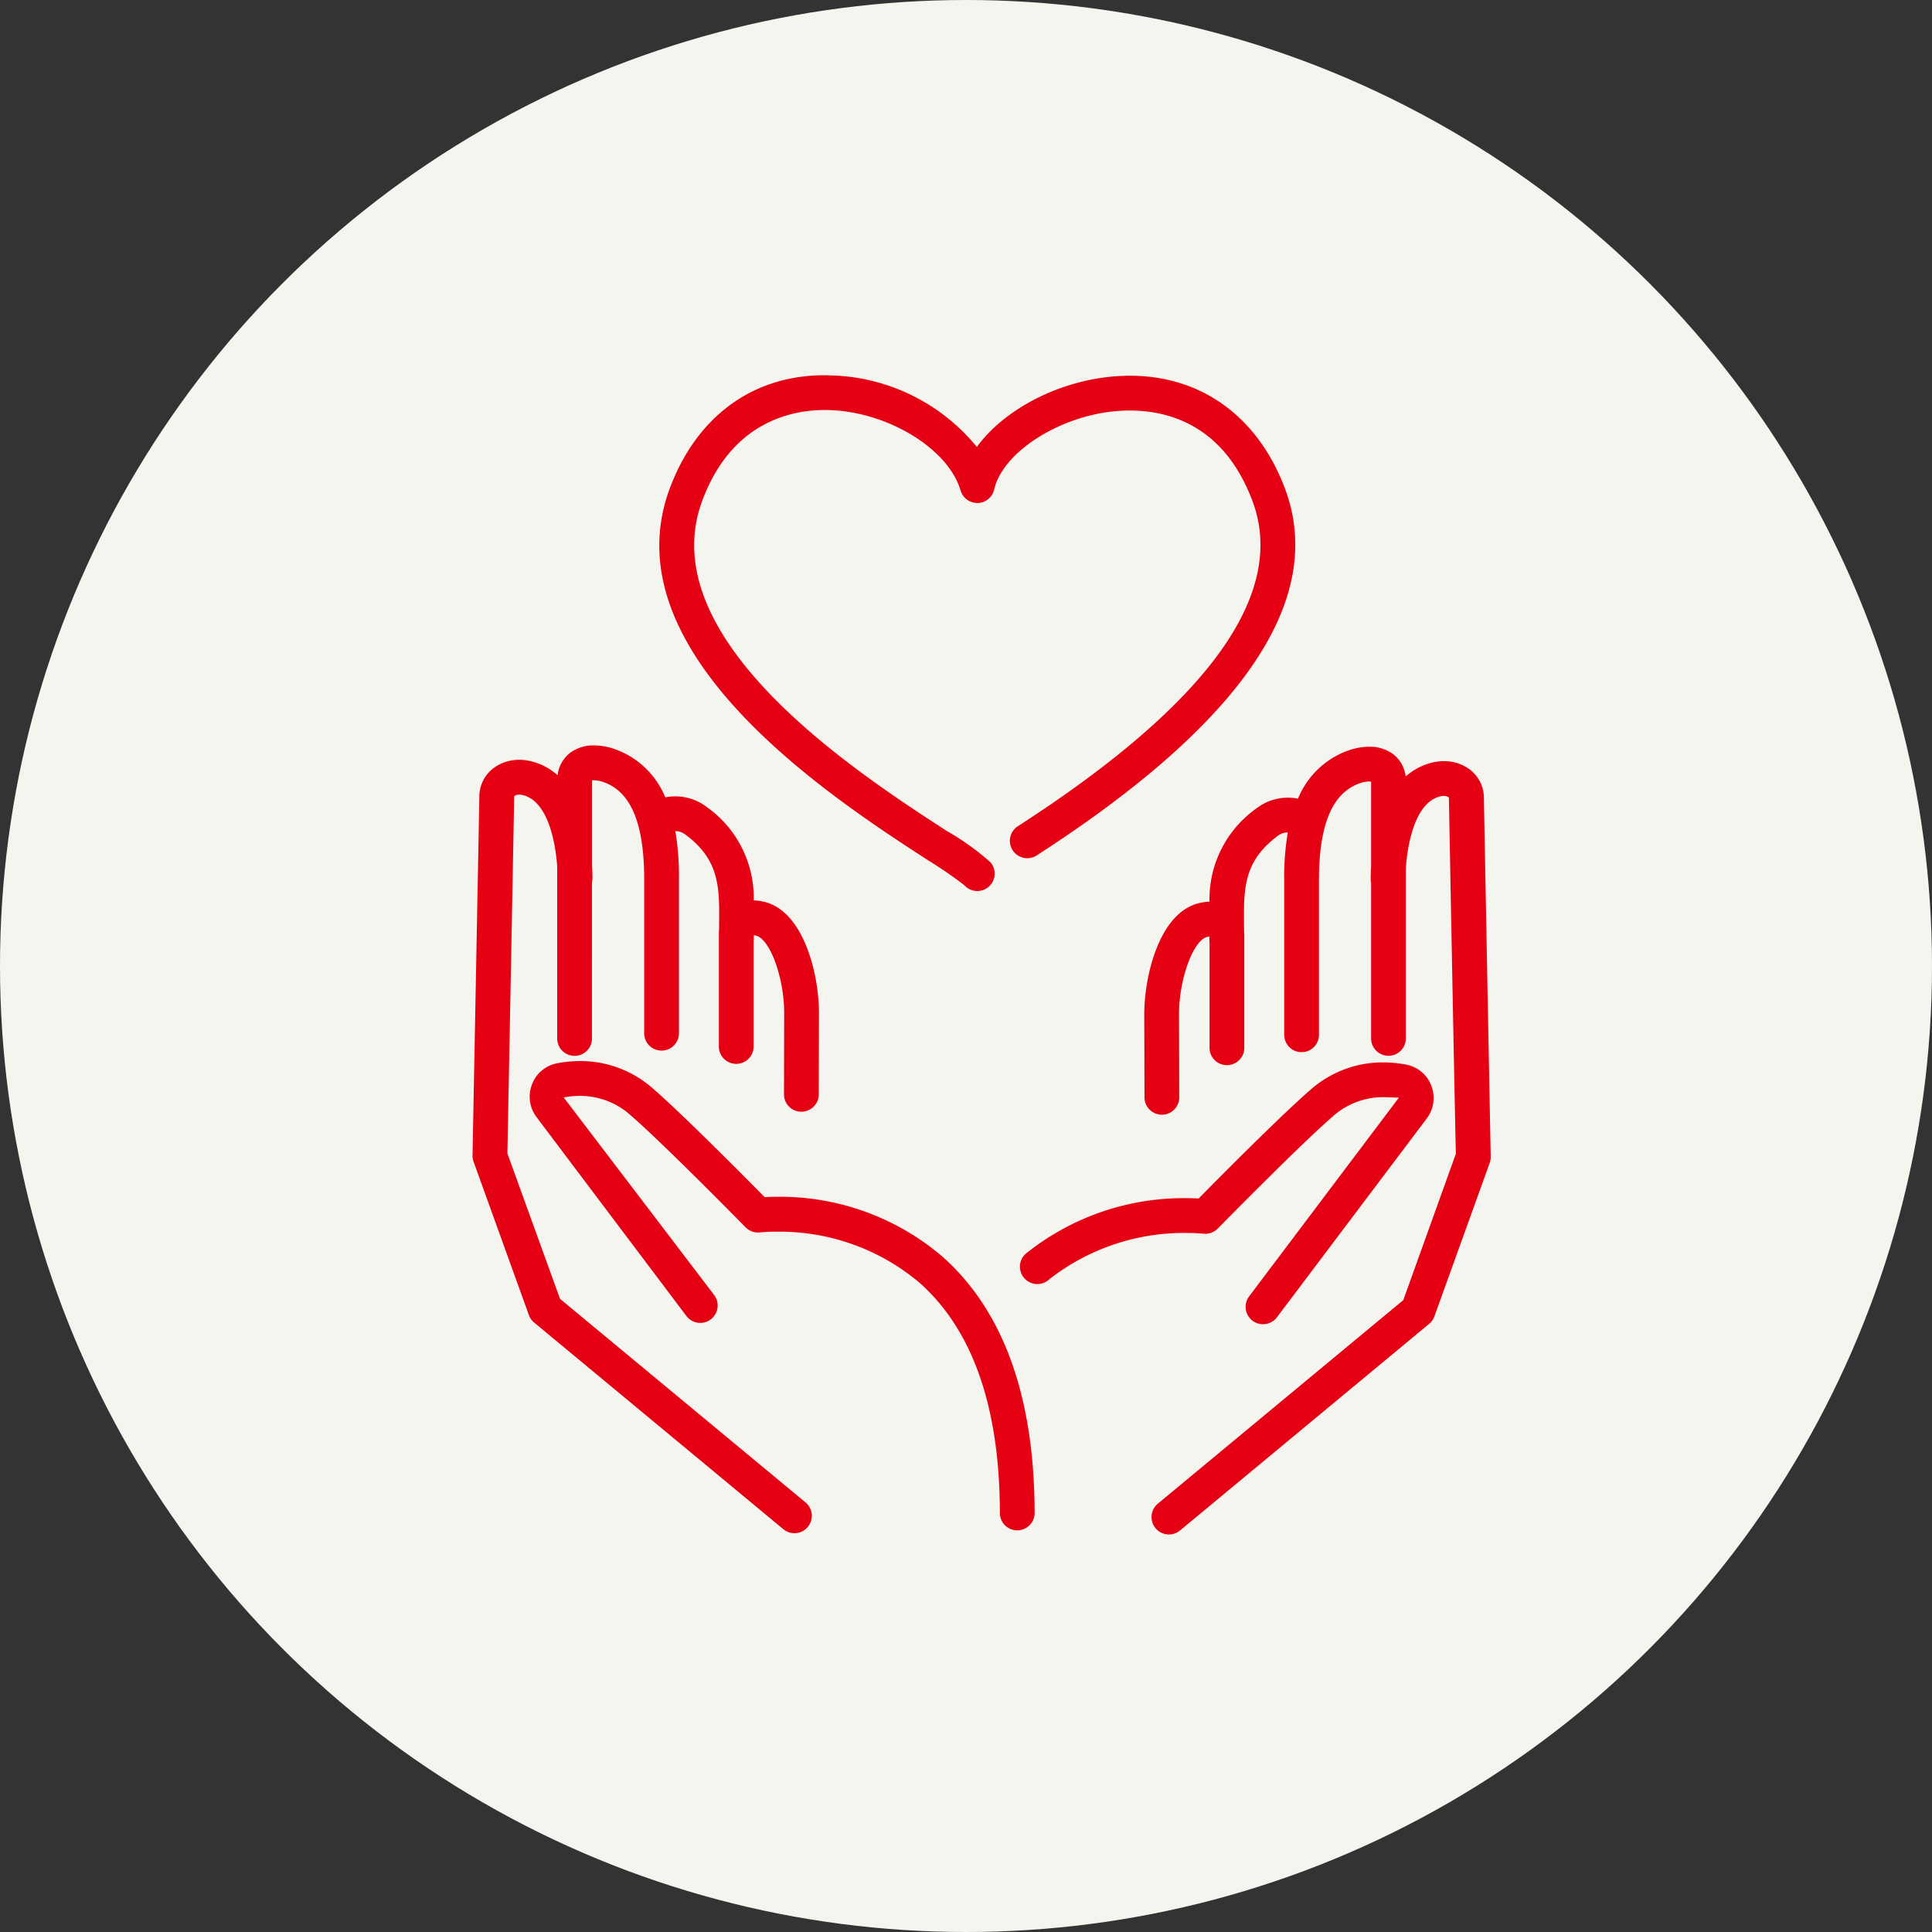
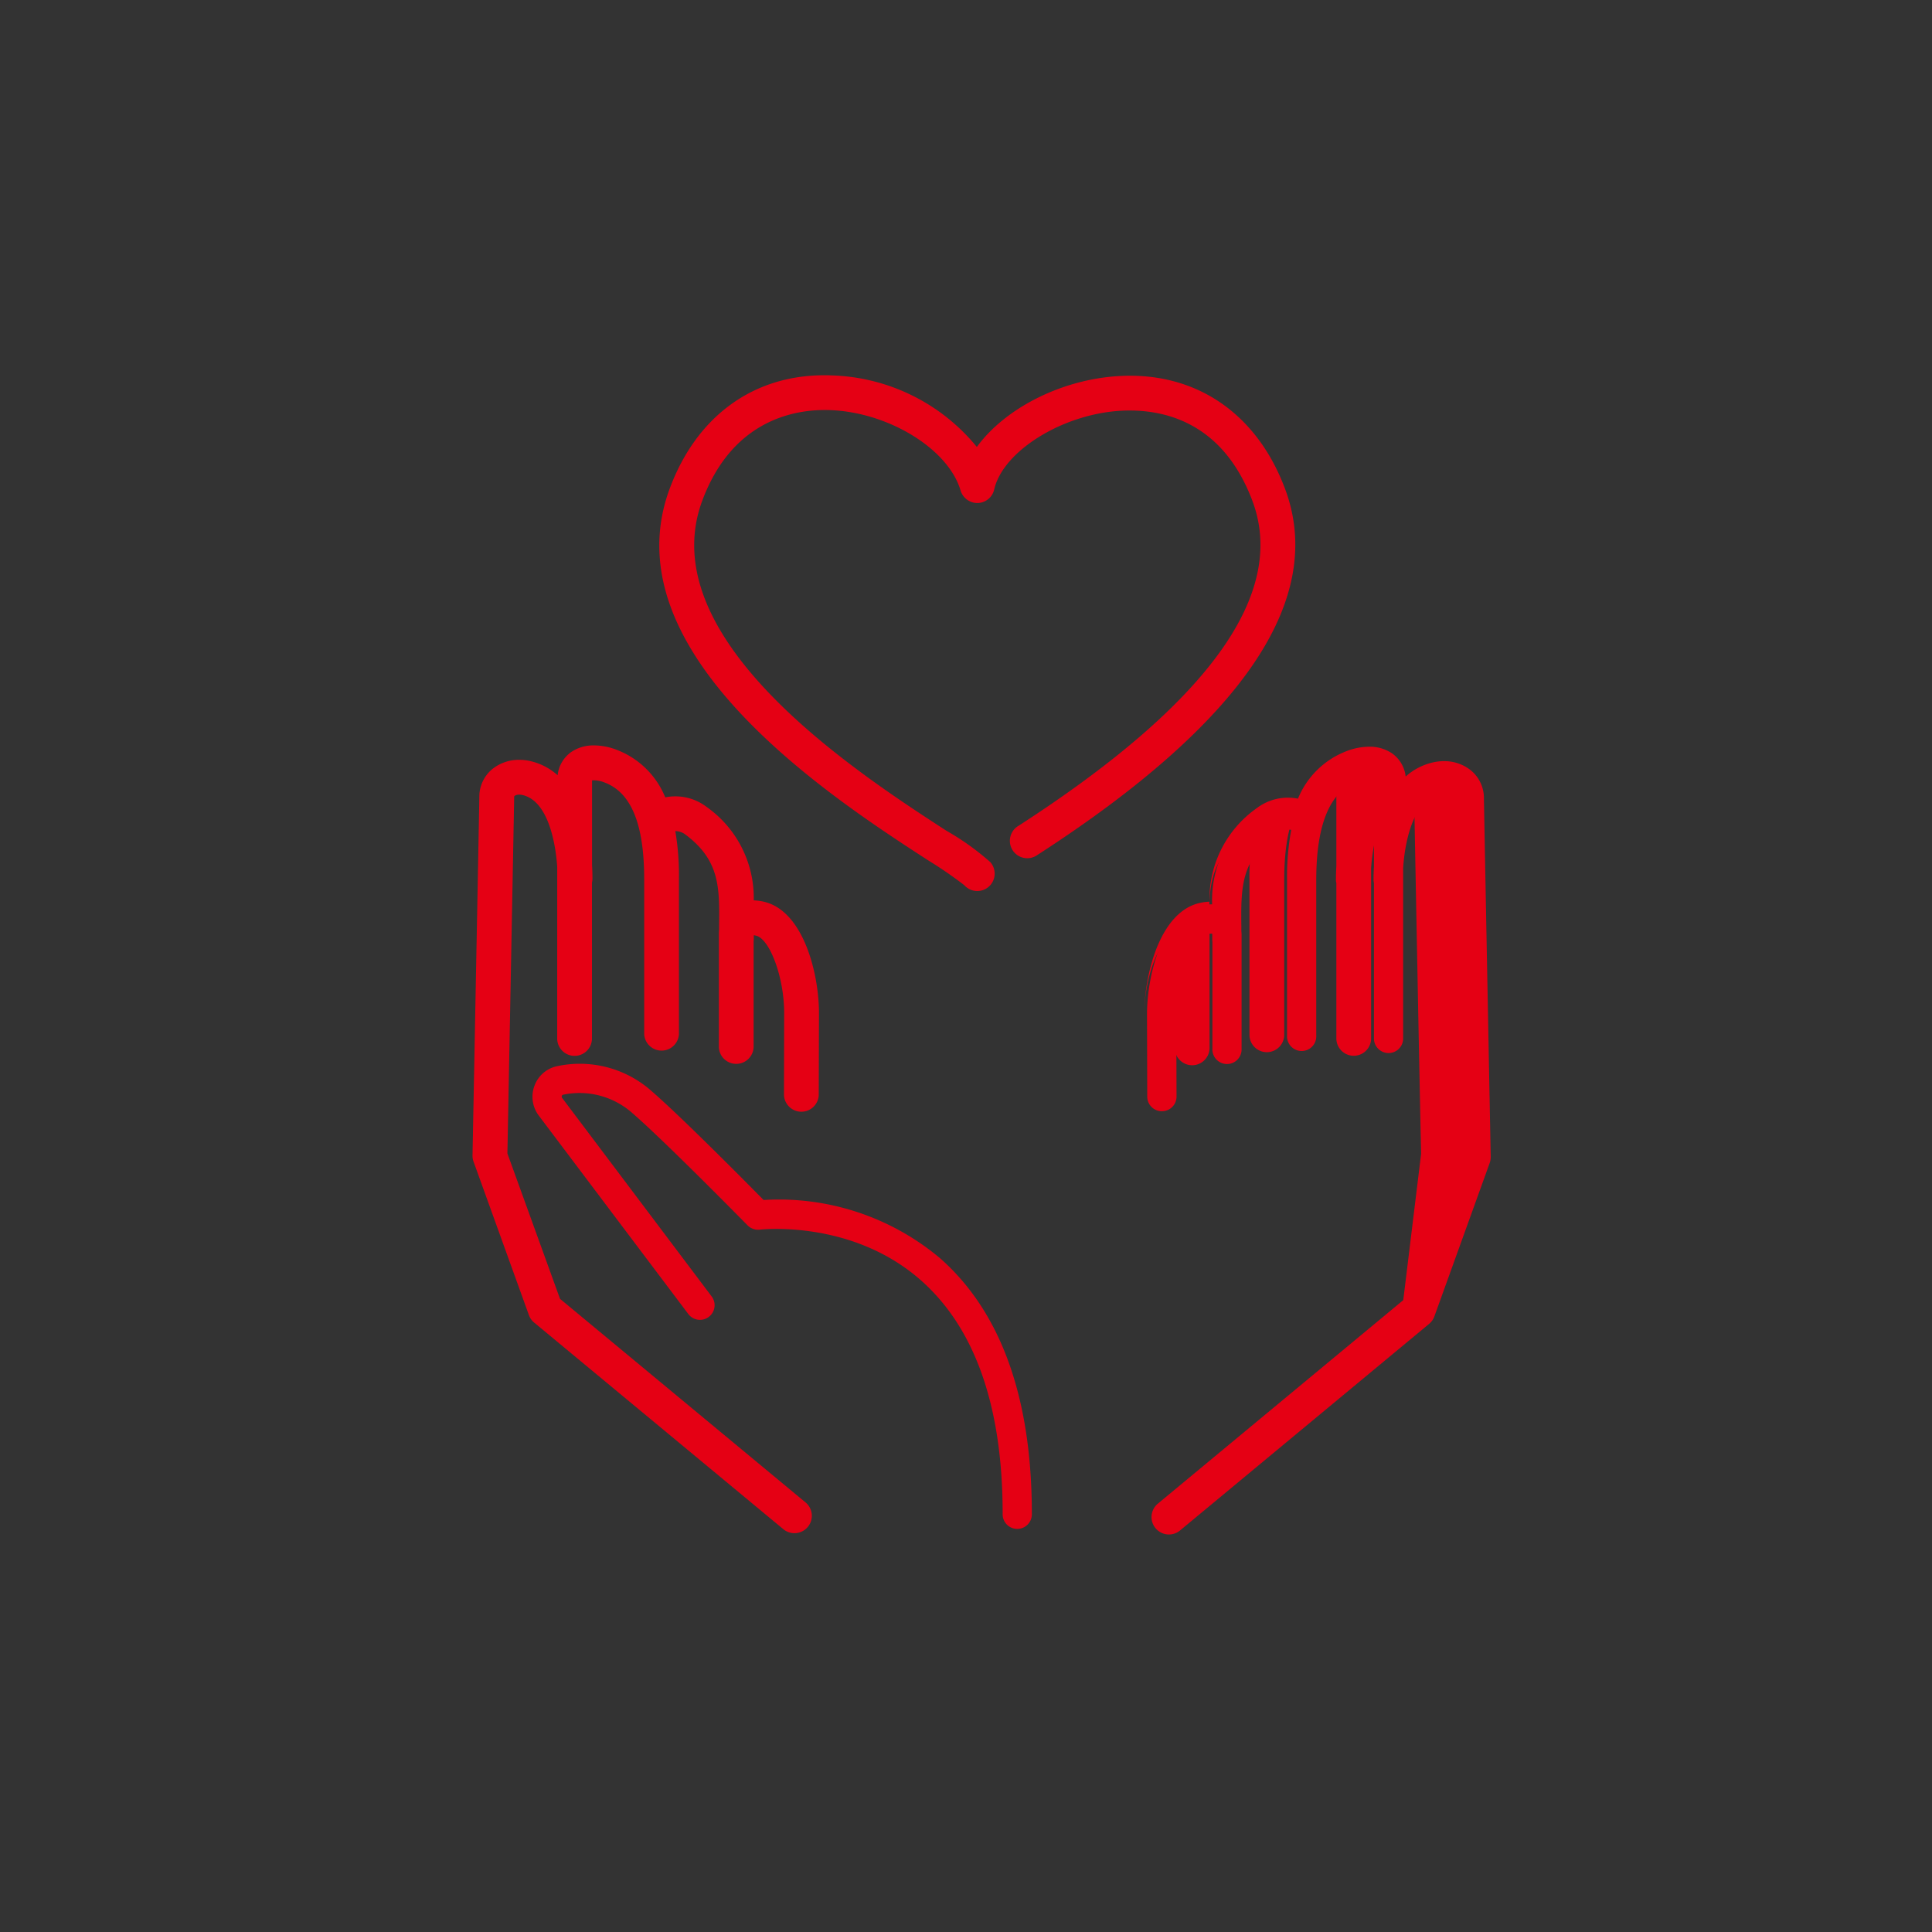
<svg xmlns="http://www.w3.org/2000/svg" width="139" height="139" viewBox="0 0 139 139">
  <rect x="0" y="0" width="139" height="139" fill="#333333" stroke="none" />
  <defs>
    <clipPath id="clip-path">
      <rect id="長方形_297" data-name="長方形 297" width="73.251" height="83.4" transform="translate(0 0)" fill="none" />
    </clipPath>
  </defs>
  <g id="ico-benefits-02" transform="translate(-260 -2297.008)">
-     <circle id="楕円形_4" data-name="楕円形 4" cx="69.5" cy="69.5" r="69.5" transform="translate(260 2297.008)" fill="#f5f5f0" />
    <g id="グループ_526" data-name="グループ 526" transform="translate(294 2324.007)">
      <g id="グループ_526-2" data-name="グループ 526" clip-path="url(#clip-path)">
        <path id="パス_65403" data-name="パス 65403" d="M32.835,34.7a27.249,27.249,0,0,1,2.688,1.852A1.051,1.051,0,0,0,37.1,35.161a18.845,18.845,0,0,0-3.121-2.225c-6.4-4.154-21.4-13.882-17.639-23.985,2.229-5.989,6.834-6.733,9.385-6.64,4.3.153,8.681,2.867,9.578,5.927a1.051,1.051,0,0,0,2.034-.062c.637-2.8,4.916-5.518,9.158-5.811,2.66-.185,7.467.427,9.794,6.583,2.566,6.788-3.121,14.742-16.9,23.641a1.051,1.051,0,1,0,1.14,1.766c14.73-9.51,20.695-18.308,17.73-26.15C56.2,2.779,51.859-.115,46.35.268,42.166.557,38.164,2.736,36.281,5.5,34.252,2.551,30.1.363,25.8.21c-5.307-.2-9.466,2.73-11.43,8.008C10.025,19.9,26.009,30.271,32.835,34.7" fill="#e50014" />
-         <path id="パス_65404" data-name="パス 65404" d="M23.827,81.247,6.121,66.567,2.306,55.984c.089-4.692.486-25.447.486-25.624A.284.284,0,0,1,2.9,30.1.9.9,0,0,1,3.612,30c1.872.4,2.543,3.255,2.68,5.362V47.666a1.052,1.052,0,0,0,2.1,0V36.443a1.051,1.051,0,0,0,.029-.24c0-.315-.01-.634-.029-.954V29.176A.463.463,0,0,1,8.42,29a1.509,1.509,0,0,1,1.126.1c2.02.746,3,3.086,3,7.153V47.407a1.051,1.051,0,0,0,2.1,0V36.252a18.355,18.355,0,0,0-.3-3.636,1.392,1.392,0,0,1,1.087.271c2.555,1.912,2.532,3.92,2.5,6.7l0,.31c-.009.093-.016.189-.016.292V48.36a1.052,1.052,0,0,0,2.1,0V40.677a1.164,1.164,0,0,0,.011-.145c0-.153,0-.3,0-.452a1.359,1.359,0,0,1,.388.039c1.216.265,2.195,3.367,2.195,5.756L22.6,51.8a1.052,1.052,0,0,0,1.049,1.054h0a1.052,1.052,0,0,0,1.052-1.048l.017-5.931c0-2.7-1.046-7.2-3.85-7.814a3.621,3.621,0,0,0-.836-.086A7.9,7.9,0,0,0,16.7,31.2a3.5,3.5,0,0,0-2.952-.6,6,6,0,0,0-3.472-3.474,3.331,3.331,0,0,0-3.054.141,2.24,2.24,0,0,0-.929,1.908v.048a4.255,4.255,0,0,0-2.241-1.282,2.974,2.974,0,0,0-2.476.528,2.375,2.375,0,0,0-.886,1.883C.685,30.736.2,55.884.2,56.138a1.024,1.024,0,0,0,.062.376L4.241,67.55A1.044,1.044,0,0,0,4.559,68L22.485,82.865a1.051,1.051,0,1,0,1.342-1.618" fill="#e50014" />
        <path id="パス_65405" data-name="パス 65405" d="M33.638,63.529a18.018,18.018,0,0,0-12.7-4.193C19.62,58,14.986,53.321,12.862,51.485A7.773,7.773,0,0,0,6.123,49.7a2.216,2.216,0,0,0-1.659,1.39,2.249,2.249,0,0,0,.3,2.175l10.776,14.3a1.052,1.052,0,0,0,1.68-1.265L6.445,51.995a.151.151,0,0,1-.02-.152.117.117,0,0,1,.093-.082,5.725,5.725,0,0,1,4.969,1.315c2.373,2.05,8.238,8.026,8.3,8.086a1.059,1.059,0,0,0,.88.307c.066-.006,6.618-.755,11.6,3.655,3.895,3.445,5.87,9.091,5.87,16.779a1.051,1.051,0,1,0,2.1,0c0-8.332-2.221-14.514-6.6-18.374" fill="#e50014" />
        <path id="パス_65406" data-name="パス 65406" d="M72.562,30.453a2.381,2.381,0,0,0-.885-1.89,2.974,2.974,0,0,0-2.477-.528,4.257,4.257,0,0,0-2.241,1.281v-.047a2.241,2.241,0,0,0-.928-1.908,3.326,3.326,0,0,0-3.055-.141A6,6,0,0,0,59.5,30.693a3.506,3.506,0,0,0-2.953.6,7.9,7.9,0,0,0-3.338,6.773,3.572,3.572,0,0,0-.836.087c-2.805.611-3.85,5.117-3.85,7.817l.017,5.927A1.05,1.05,0,0,0,49.6,52.949h0A1.051,1.051,0,0,0,50.647,51.9l-.018-5.924c0-2.392.98-5.495,2.2-5.76a1.382,1.382,0,0,1,.387-.038c0,.15,0,.3,0,.452a1,1,0,0,0,.011.145v7.682a1.051,1.051,0,1,0,2.1,0V40.28a2.725,2.725,0,0,0-.016-.293c0-.1,0-.207,0-.308-.032-2.779-.055-4.787,2.5-6.7a1.42,1.42,0,0,1,1.088-.274,18.4,18.4,0,0,0-.3,3.639V47.5a1.052,1.052,0,1,0,2.1,0V36.345c0-4.067.982-6.407,3-7.154a1.541,1.541,0,0,1,1.124-.107.391.391,0,0,1,.028.185V35.33c-.019.324-.029.647-.029.966a1.075,1.075,0,0,0,.029.242V47.759a1.051,1.051,0,0,0,2.1,0V35.444c.139-2.106.81-4.954,2.68-5.353a.9.9,0,0,1,.716.107.287.287,0,0,1,.1.255c0,.177.4,20.931.486,25.623L67.13,66.659,49.424,81.34a1.051,1.051,0,1,0,1.341,1.618L68.692,68.1a1.041,1.041,0,0,0,.318-.453l3.979-11.035a1.077,1.077,0,0,0,.062-.377c-.005-.254-.485-25.4-.489-25.777" fill="#e50014" />
        <path id="パス_65407" data-name="パス 65407" d="M32.726,34.868a30,30,0,0,1,2.647,1.816,1.251,1.251,0,1,0,1.876-1.656,18.742,18.742,0,0,0-3.161-2.26C27.726,28.64,12.826,18.973,16.527,9.02,18.637,3.35,22.949,2.5,25.332,2.5c.133,0,.262,0,.386.007,4.216.15,8.518,2.8,9.392,5.784a1.263,1.263,0,0,0,1.237.9h0a1.25,1.25,0,0,0,1.181-.973c.62-2.726,4.815-5.369,8.977-5.656.238-.016.493-.026.762-.026,2.912,0,6.807,1.124,8.831,6.481,2.529,6.688-3.132,14.561-16.824,23.4a1.251,1.251,0,1,0,1.356,2.1c14.82-9.568,20.812-18.446,17.809-26.389C56.5,2.986,52.437.034,47.308.034q-.48,0-.972.034c-4.029.278-8.027,2.31-10.056,5.089A14.029,14.029,0,0,0,25.808.01C25.637,0,25.467,0,25.3,0c-5.137,0-9.189,2.97-11.115,8.148-4.4,11.833,11.677,22.265,18.543,26.72" fill="#e50014" />
        <path id="パス_65408" data-name="パス 65408" d="M6.291,66.448,2.506,55.989c.076-3.948.487-25.445.487-25.628,0-.075.014-.087.03-.1a.583.583,0,0,1,.343-.088.951.951,0,0,1,.2.022c2.055.439,2.451,4.075,2.523,5.167V47.666a1.251,1.251,0,1,0,2.5,0L8.591,36.489a1.266,1.266,0,0,0,.033-.285c0-.319-.01-.643-.028-.955,0,0,0-6.1,0-6.1a.847.847,0,0,1,.145-.01,2.147,2.147,0,0,1,.736.152c1.931.714,2.87,2.993,2.87,6.965V47.407a1.252,1.252,0,0,0,2.5,0V36.252a18.967,18.967,0,0,0-.26-3.456,1.2,1.2,0,0,1,.73.252c2.474,1.851,2.451,3.816,2.419,6.536v.291a3.111,3.111,0,0,0-.017.313v8.173a1.252,1.252,0,0,0,2.5,0l0-7.656a1.224,1.224,0,0,0,.014-.173v-.244c.042.006.091.014.147.026,1.01.22,2.038,3.027,2.038,5.561L22.405,51.8a1.252,1.252,0,0,0,2.5.007l.017-5.932c0-2.759-1.089-7.372-4.009-8.009a3.934,3.934,0,0,0-.684-.087,8.008,8.008,0,0,0-3.412-6.738,3.693,3.693,0,0,0-2.227-.745,3.782,3.782,0,0,0-.728.071,6.133,6.133,0,0,0-3.52-3.43,4.618,4.618,0,0,0-1.6-.307,2.844,2.844,0,0,0-1.639.472,2.359,2.359,0,0,0-.984,1.675,4.406,4.406,0,0,0-2.03-1.033,3.472,3.472,0,0,0-.724-.077,3.047,3.047,0,0,0-1.919.645,2.569,2.569,0,0,0-.96,2.036c0,.28-.49,25.783-.49,25.783a1.246,1.246,0,0,0,.075.449L4.053,67.618a1.247,1.247,0,0,0,.379.538L22.358,83.02a1.251,1.251,0,0,0,1.762-.165,1.251,1.251,0,0,0-.165-1.761Z" fill="#e50014" />
-         <path id="パス_65409" data-name="パス 65409" d="M21.939,59.106c-.366,0-.677.011-.923.025-1.439-1.459-5.946-6-8.024-7.8A7.847,7.847,0,0,0,7.738,49.34a8.8,8.8,0,0,0-1.653.16,2.411,2.411,0,0,0-1.809,1.514,2.444,2.444,0,0,0,.33,2.366l10.776,14.3a1.251,1.251,0,0,0,2-1.506L6.555,51.957a6.208,6.208,0,0,1,1.16-.112,5.437,5.437,0,0,1,3.641,1.382c2.267,1.959,7.671,7.449,8.286,8.075a1.262,1.262,0,0,0,.9.374c.049,0,.1,0,.149-.008a11.064,11.064,0,0,1,1.166-.051,15.613,15.613,0,0,1,10.28,3.656c3.85,3.4,5.8,9,5.8,16.63a1.251,1.251,0,0,0,2.5,0c0-8.392-2.244-14.625-6.67-18.525a17.977,17.977,0,0,0-11.831-4.272" fill="#e50014" />
-         <path id="パス_65410" data-name="パス 65410" d="M72.762,30.453a2.577,2.577,0,0,0-.959-2.044,3.044,3.044,0,0,0-1.919-.646,3.5,3.5,0,0,0-.726.076,4.393,4.393,0,0,0-2.025,1.03,2.363,2.363,0,0,0-.988-1.672,2.85,2.85,0,0,0-1.64-.472,4.618,4.618,0,0,0-1.6.307,6.136,6.136,0,0,0-3.52,3.43,3.775,3.775,0,0,0-.728-.071,3.69,3.69,0,0,0-2.227.746,8.006,8.006,0,0,0-3.412,6.735,3.941,3.941,0,0,0-.685.09c-2.919.636-4.008,5.252-4.008,8.012l.018,5.928a1.251,1.251,0,1,0,2.5-.007l-.017-5.924c0-2.536,1.029-5.344,2.038-5.564.055-.012.1-.02.147-.026v.244a.973.973,0,0,0,.011.145v7.683a1.252,1.252,0,0,0,2.5,0V40.28a2.752,2.752,0,0,0-.017-.295l0-.308c-.032-2.72-.055-4.685,2.419-6.537a1.23,1.23,0,0,1,.73-.251,18.956,18.956,0,0,0-.26,3.456V47.5a1.251,1.251,0,0,0,2.5,0V36.345c0-3.974.939-6.252,2.871-6.966a2.164,2.164,0,0,1,.739-.153.941.941,0,0,1,.142.01c0,.01,0,6.083,0,6.083-.019.328-.029.655-.029.977a.858.858,0,0,0,.029.242V47.759a1.251,1.251,0,0,0,2.5,0v-12.3c.073-1.1.469-4.734,2.523-5.172a.948.948,0,0,1,.2-.022.592.592,0,0,1,.345.09c.015.013.03.024.03.1,0,.184.4,21.323.5,25.556L66.96,66.54,49.3,81.186a1.251,1.251,0,1,0,1.6,1.926L68.819,68.249a1.25,1.25,0,0,0,.379-.539l3.979-11.035a1.266,1.266,0,0,0,.074-.448s-.487-25.5-.489-25.774" fill="#e50014" />
-         <path id="パス_65411" data-name="パス 65411" d="M52.559,61.759a1.182,1.182,0,0,0,.157.01,1.262,1.262,0,0,0,.9-.382c.609-.62,6.015-6.112,8.279-8.068a5.437,5.437,0,0,1,3.641-1.382c.345,0,.7.031,1.012.031h.1L55.87,66.27a1.251,1.251,0,0,0,2,1.506l10.776-14.3a2.445,2.445,0,0,0,.33-2.366,2.413,2.413,0,0,0-1.809-1.514,8.8,8.8,0,0,0-1.653-.16,7.846,7.846,0,0,0-5.254,1.993c-2.018,1.744-6.235,5.984-8.024,7.8-.245-.014-.553-.025-.915-.025a18.137,18.137,0,0,0-11.4,3.9A1.251,1.251,0,1,0,41.5,65.034a15.755,15.755,0,0,1,9.886-3.326,11.291,11.291,0,0,1,1.169.051" fill="#e50014" />
-         <path id="パス_65412" data-name="パス 65412" d="M52.584,61.561a1.052,1.052,0,0,0,.883-.307c.059-.06,5.925-6.036,8.3-8.086a5.726,5.726,0,0,1,4.969-1.315.117.117,0,0,1,.093.081.152.152,0,0,1-.02.153L56.029,66.39a1.052,1.052,0,0,0,1.68,1.266l10.776-14.3a2.251,2.251,0,0,0,.3-2.175,2.217,2.217,0,0,0-1.66-1.39,7.769,7.769,0,0,0-6.739,1.789c-2.124,1.835-6.758,6.514-8.076,7.852a18.142,18.142,0,0,0-12.269,3.825,1.051,1.051,0,0,0,1.333,1.626,16.308,16.308,0,0,1,11.207-3.319" fill="#e50014" />
+         <path id="パス_65410" data-name="パス 65410" d="M72.762,30.453a2.577,2.577,0,0,0-.959-2.044,3.044,3.044,0,0,0-1.919-.646,3.5,3.5,0,0,0-.726.076,4.393,4.393,0,0,0-2.025,1.03,2.363,2.363,0,0,0-.988-1.672,2.85,2.85,0,0,0-1.64-.472,4.618,4.618,0,0,0-1.6.307,6.136,6.136,0,0,0-3.52,3.43,3.775,3.775,0,0,0-.728-.071,3.69,3.69,0,0,0-2.227.746,8.006,8.006,0,0,0-3.412,6.735,3.941,3.941,0,0,0-.685.09c-2.919.636-4.008,5.252-4.008,8.012l.018,5.928l-.017-5.924c0-2.536,1.029-5.344,2.038-5.564.055-.012.1-.02.147-.026v.244a.973.973,0,0,0,.011.145v7.683a1.252,1.252,0,0,0,2.5,0V40.28a2.752,2.752,0,0,0-.017-.295l0-.308c-.032-2.72-.055-4.685,2.419-6.537a1.23,1.23,0,0,1,.73-.251,18.956,18.956,0,0,0-.26,3.456V47.5a1.251,1.251,0,0,0,2.5,0V36.345c0-3.974.939-6.252,2.871-6.966a2.164,2.164,0,0,1,.739-.153.941.941,0,0,1,.142.01c0,.01,0,6.083,0,6.083-.019.328-.029.655-.029.977a.858.858,0,0,0,.029.242V47.759a1.251,1.251,0,0,0,2.5,0v-12.3c.073-1.1.469-4.734,2.523-5.172a.948.948,0,0,1,.2-.022.592.592,0,0,1,.345.09c.015.013.03.024.03.1,0,.184.4,21.323.5,25.556L66.96,66.54,49.3,81.186a1.251,1.251,0,1,0,1.6,1.926L68.819,68.249a1.25,1.25,0,0,0,.379-.539l3.979-11.035a1.266,1.266,0,0,0,.074-.448s-.487-25.5-.489-25.774" fill="#e50014" />
      </g>
    </g>
  </g>
</svg>